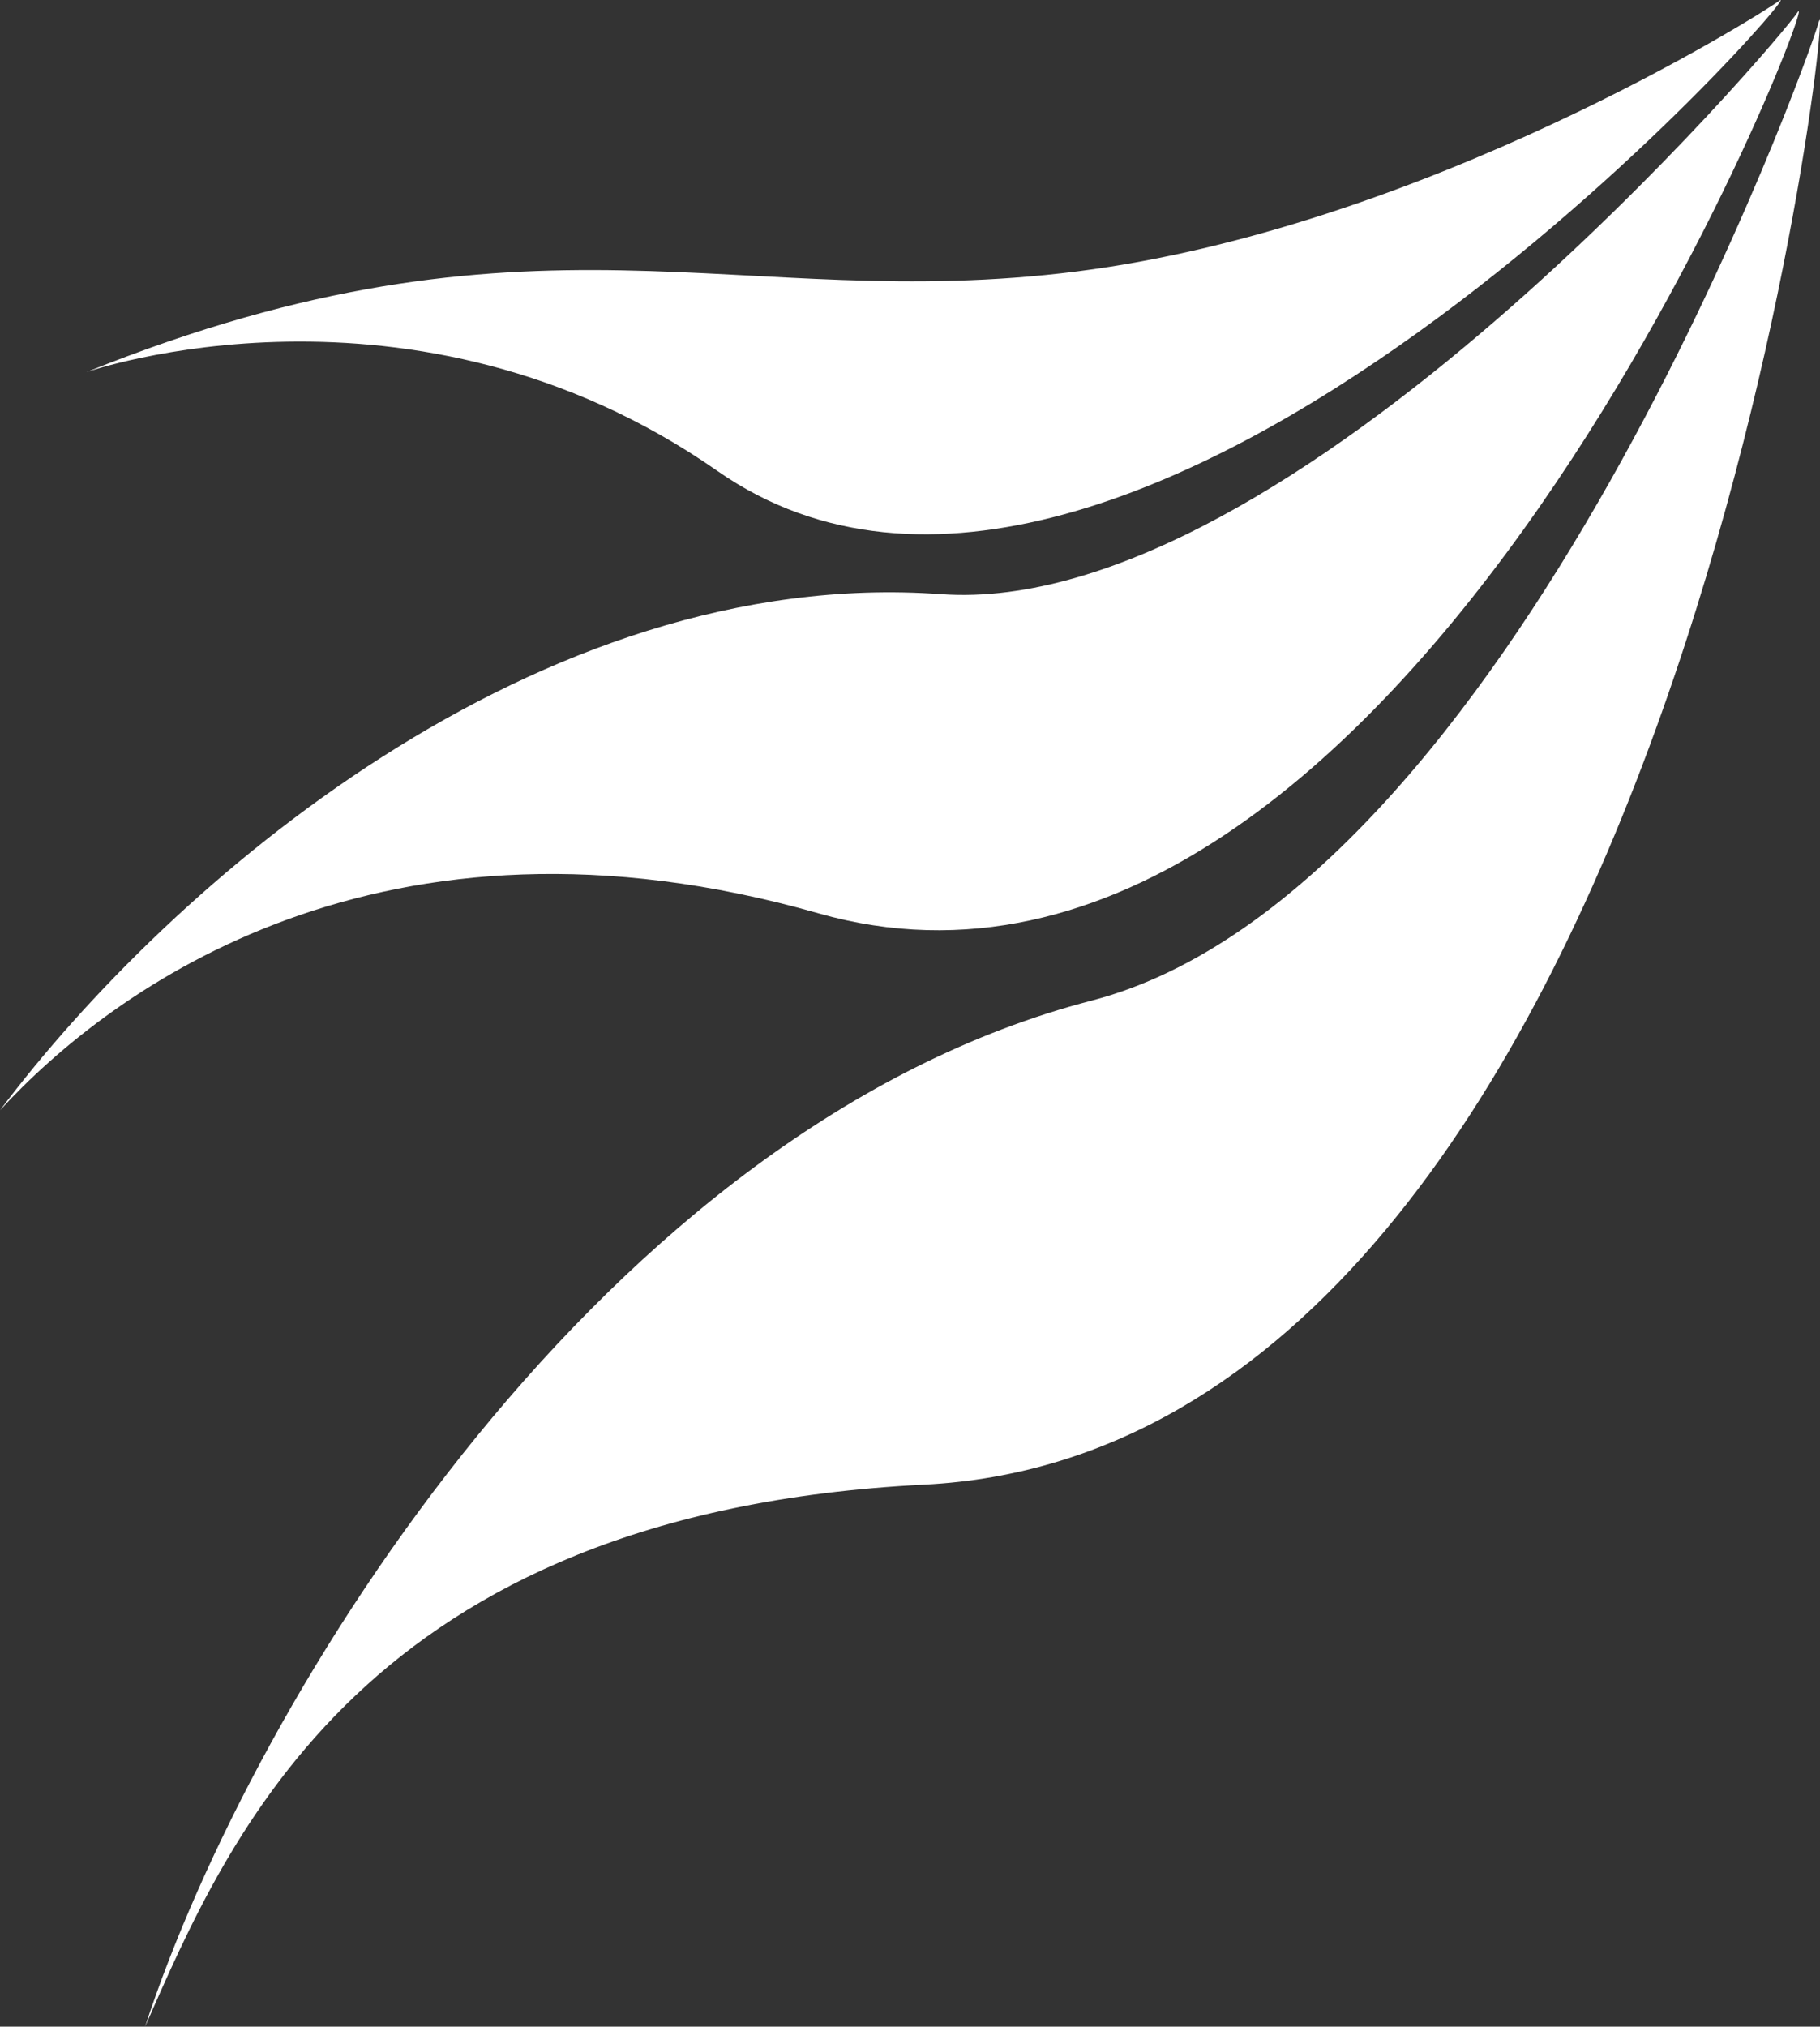
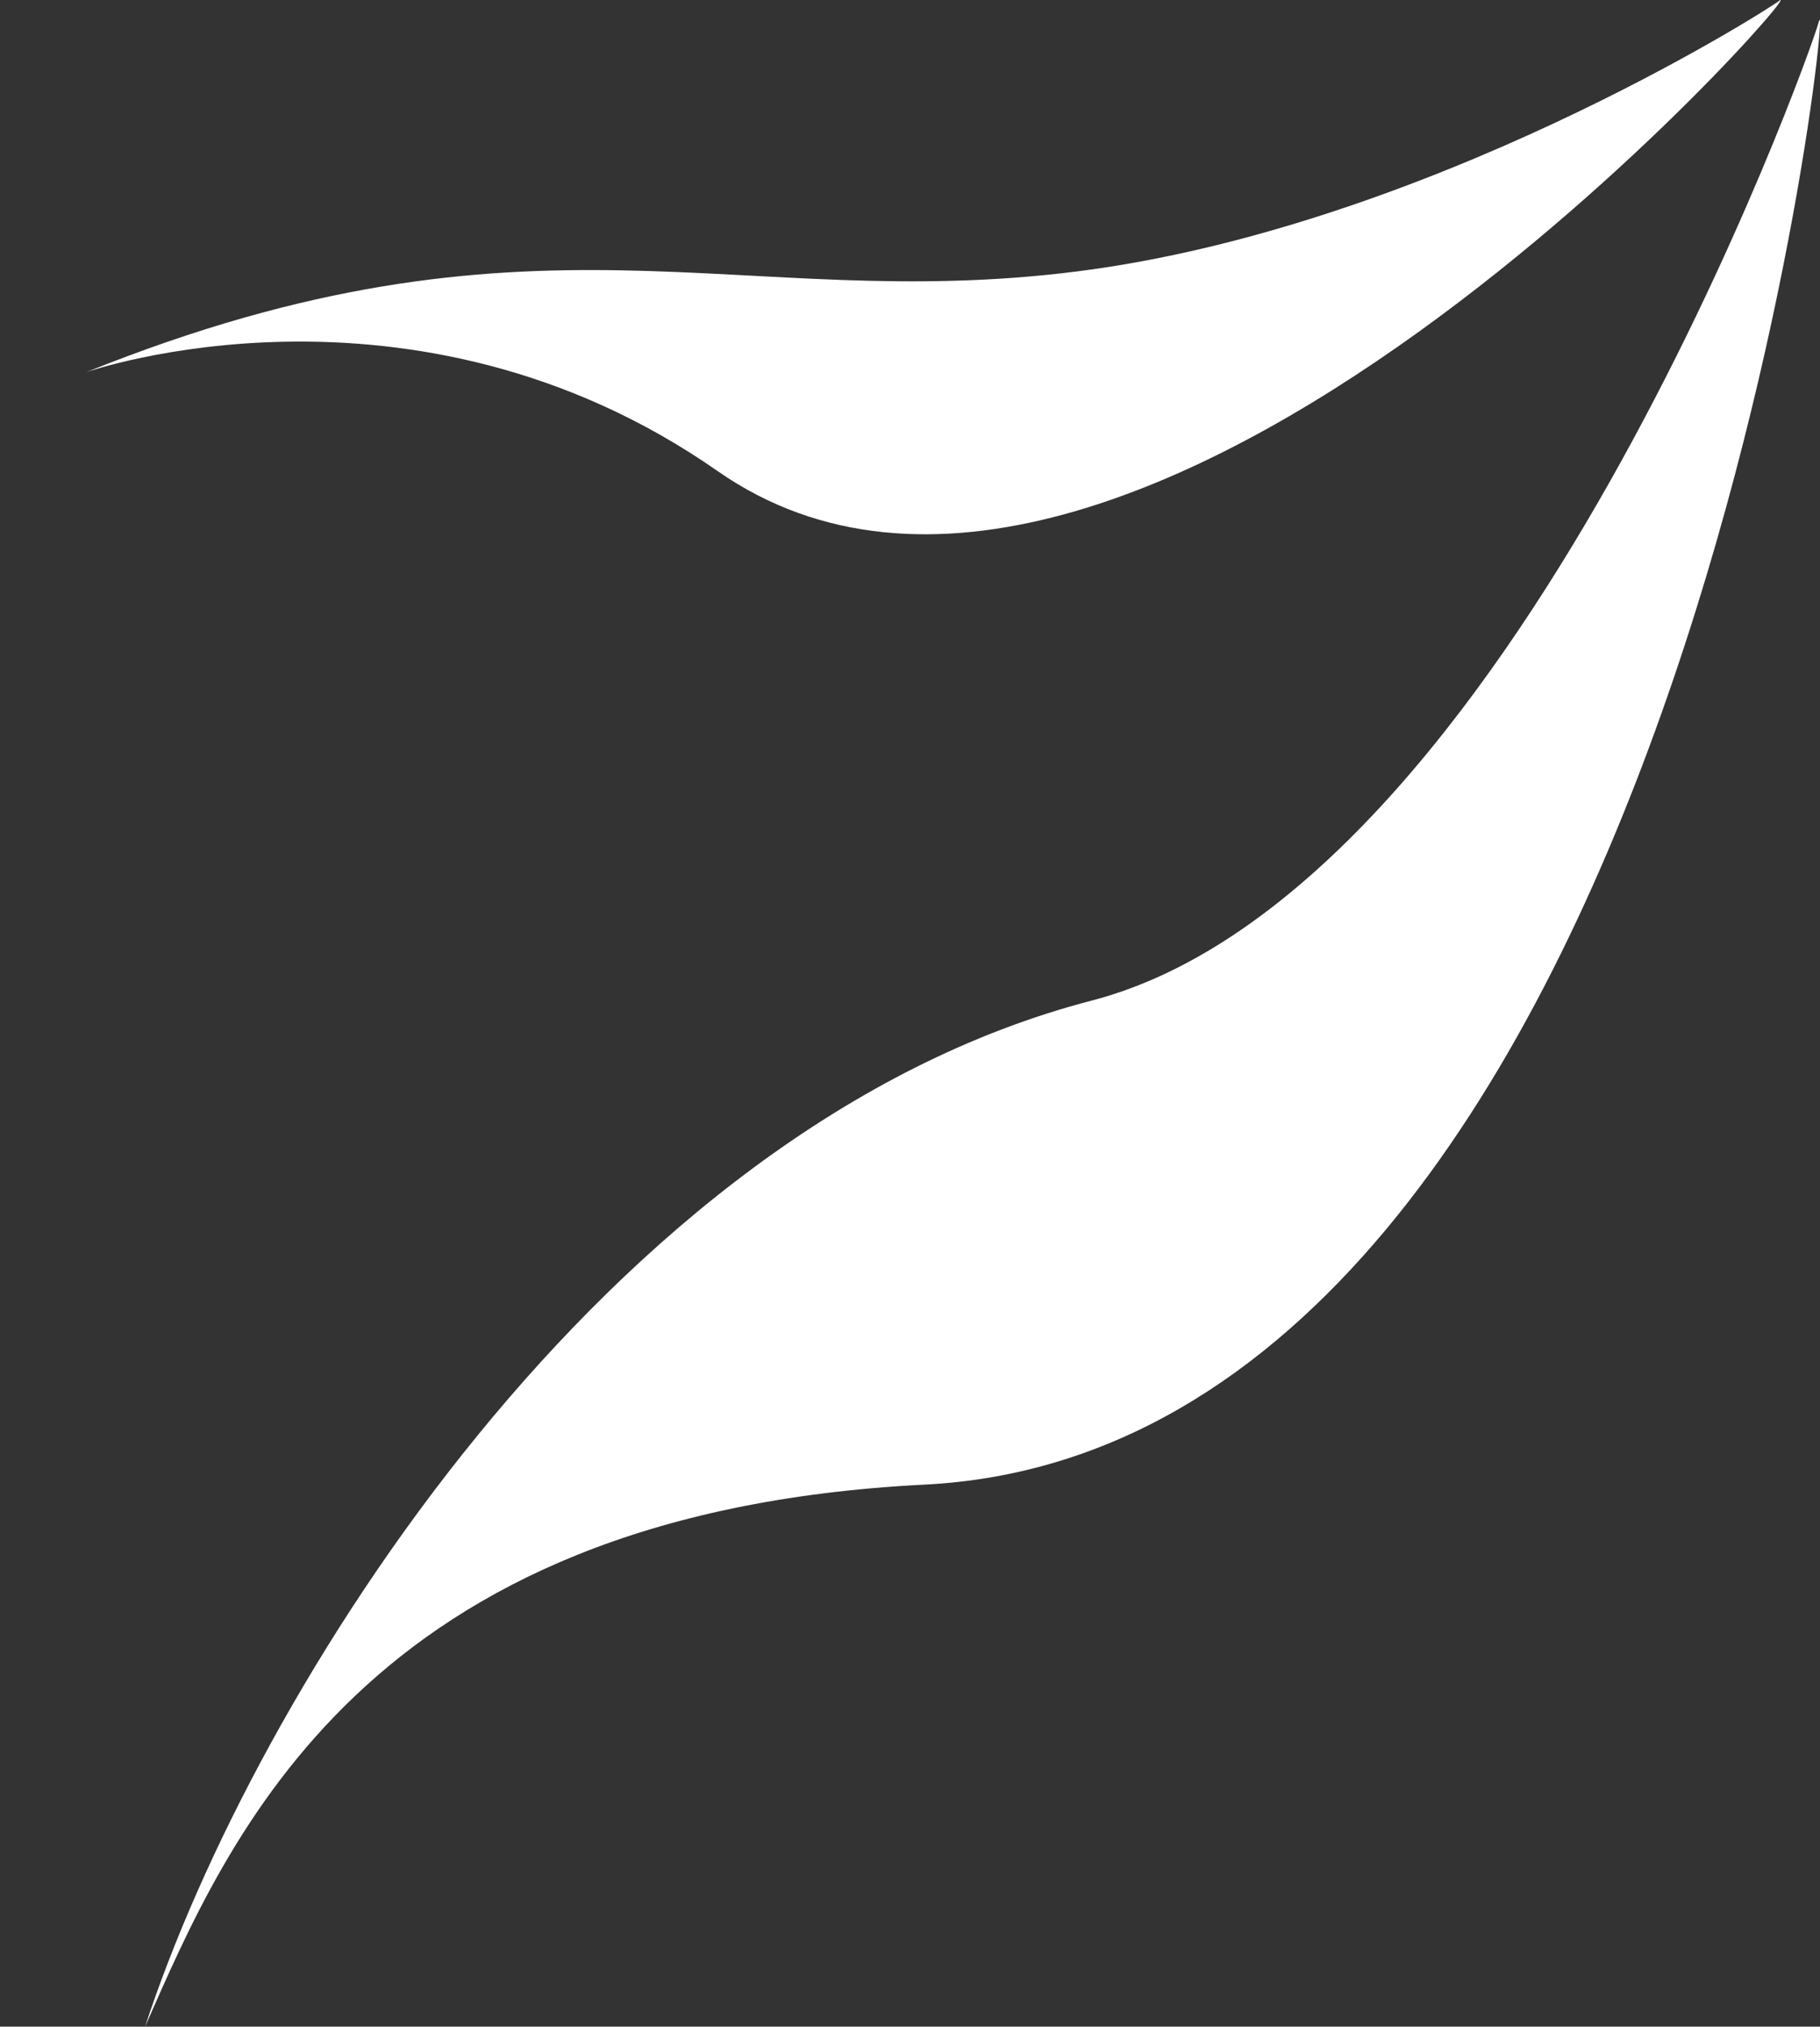
<svg xmlns="http://www.w3.org/2000/svg" id="b" viewBox="0 0 1084.83 1207.43">
  <rect x="0" y="0" width="1084.83" height="1207.43" fill="#333333" stroke="none" />
  <defs>
    <style>.d{fill:#fff;fill-rule:evenodd;isolation:isolate;}</style>
  </defs>
  <g id="c">
-     <path class="d" d="M0,661.48c66.87-72.81,227.93-191.46,487.94-117.33C837.65,643.28,1090.33-22.8,1071.22,7.64c-8.07,12.97-302.27,361.34-510.42,346.33C320.28,336.72,101.29,526.66,0,661.48h0Z" />
    <path class="d" d="M86.47,1207.43c49.47-112.21,129.96-306.04,464.4-322.92C1001.24,862.06,1094.88-28.61,1084.02,13.3c-4.68,18.23-183.05,517.67-433.29,582.82-289.46,75.06-499.25,412.79-564.27,611.31h0Z" />
    <path class="d" d="M51.5,221.7s194.16-68.03,376.3,59C673.67,451.94,1084.8-18.11,1060.39.54c-8.39,6.47-211.46,135.02-418.54,161.18-202.18,25.62-323.56-47.35-590.36,59.98Z" />
  </g>
</svg>